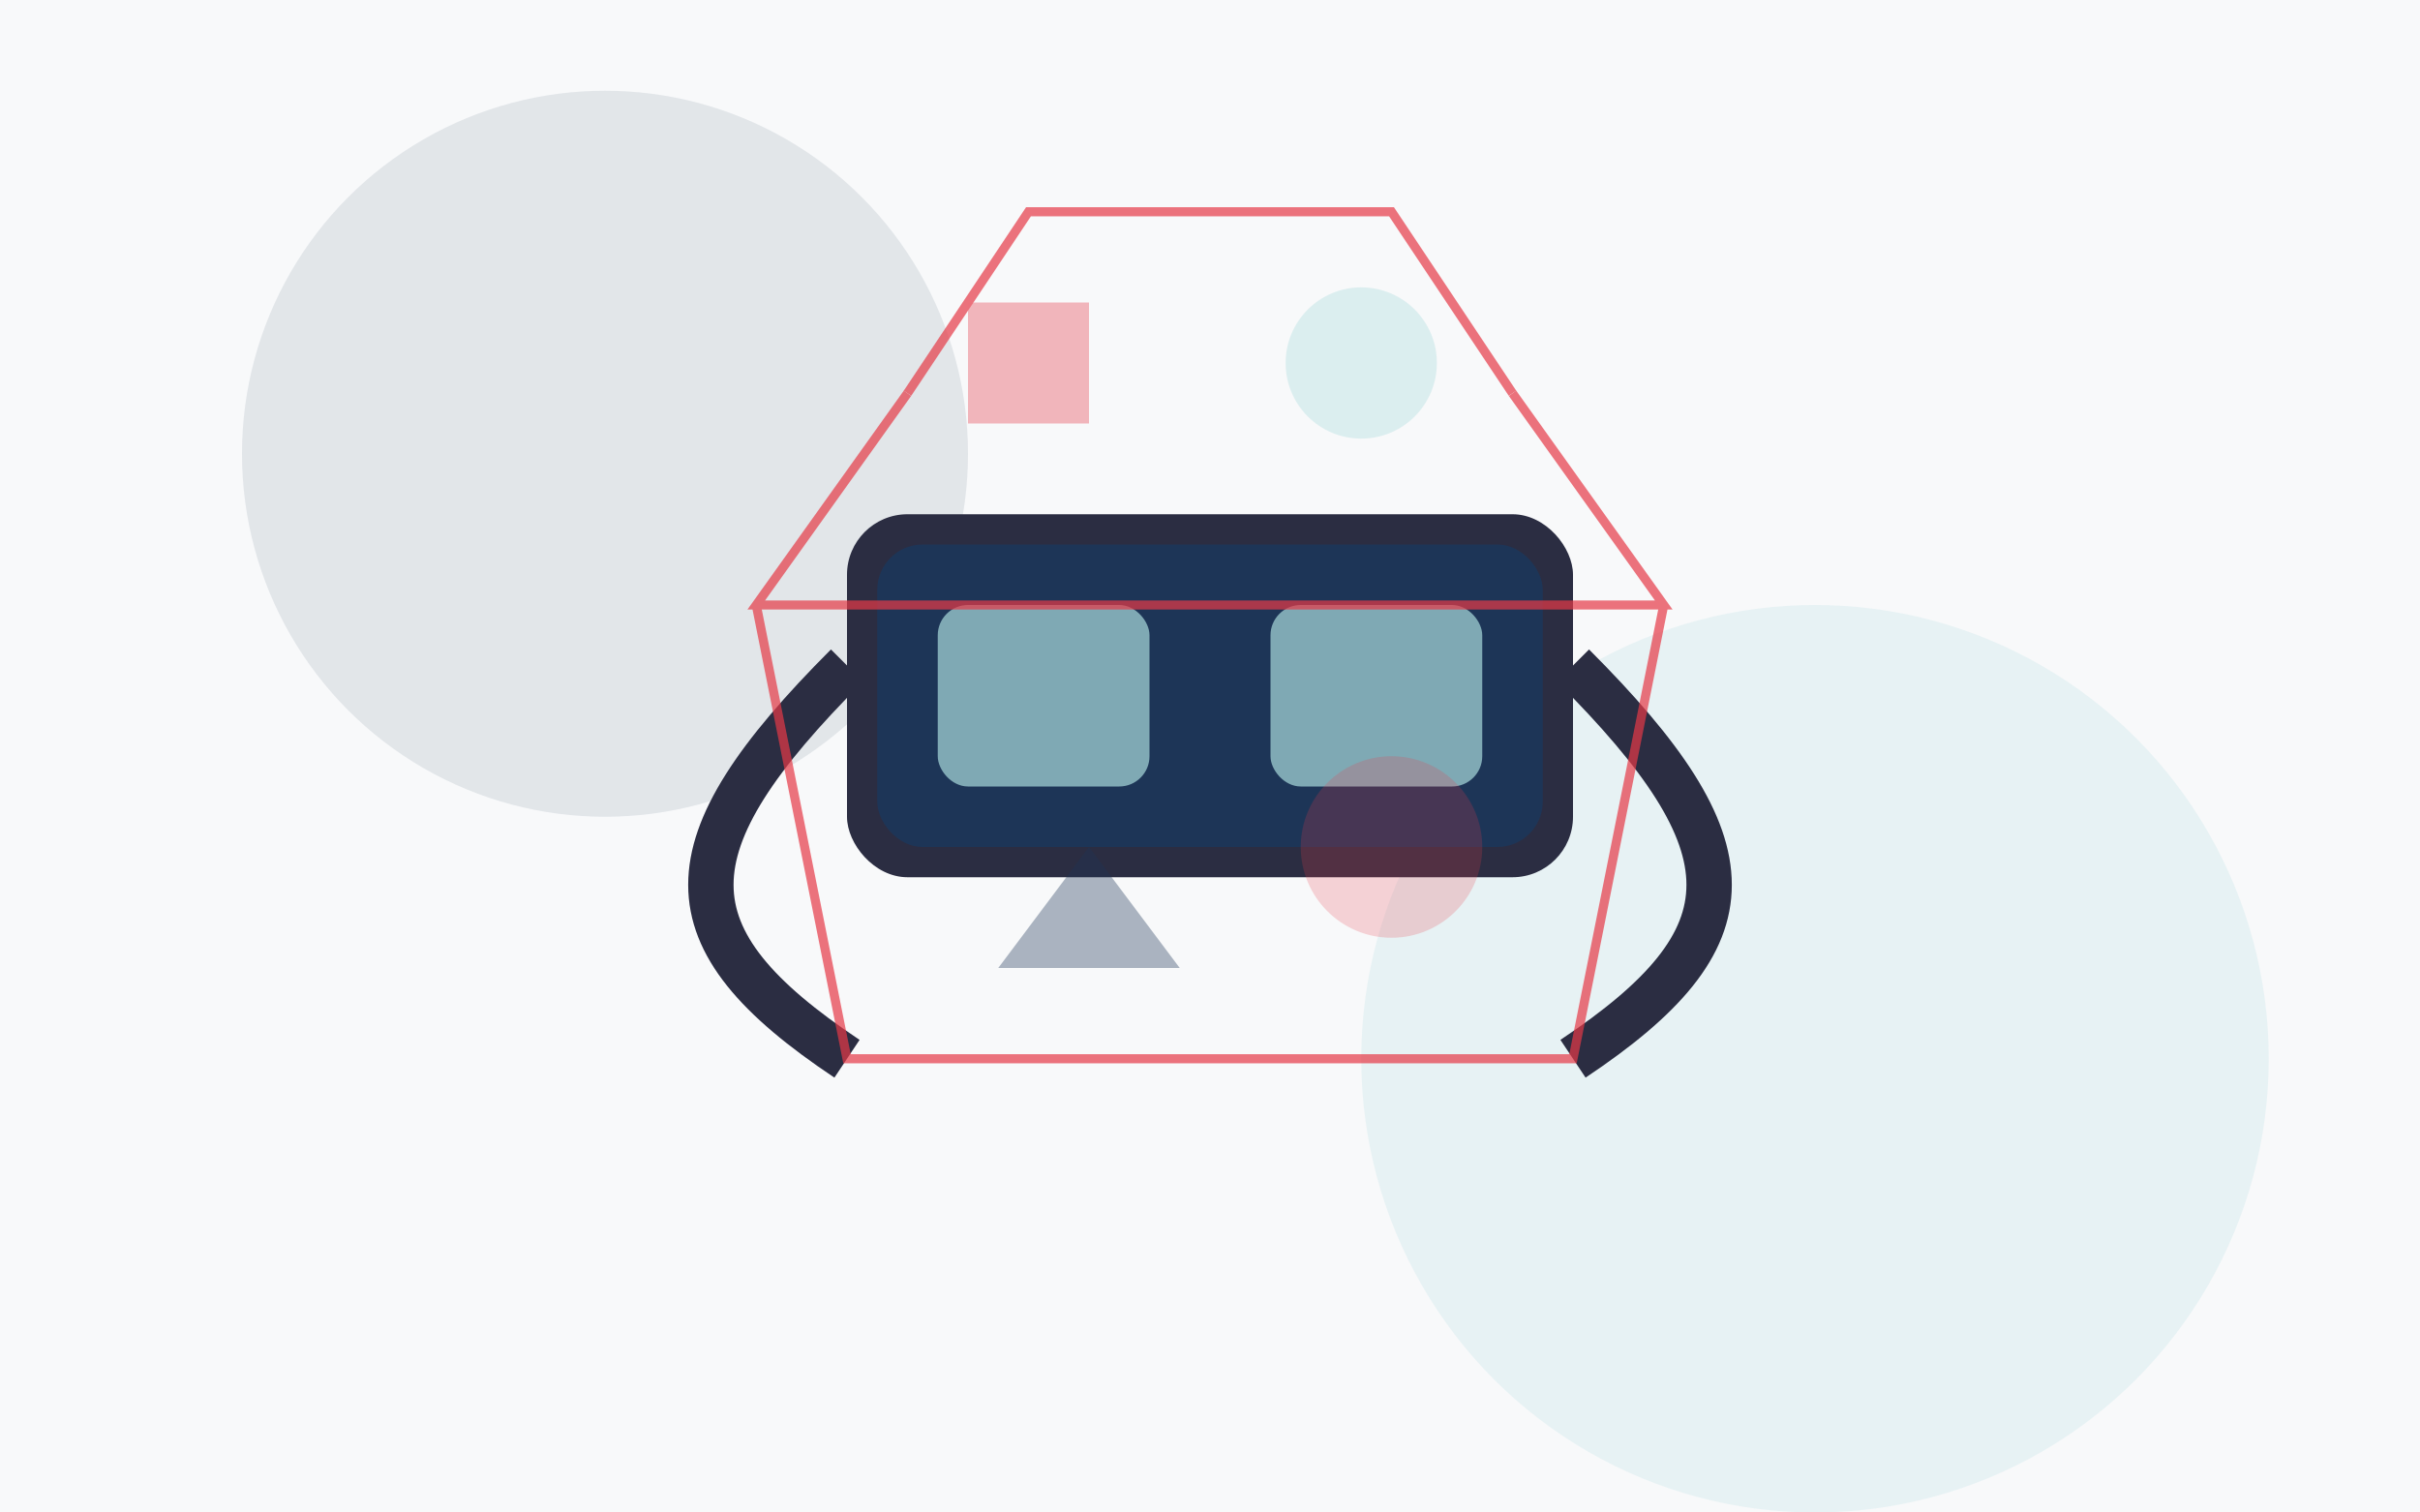
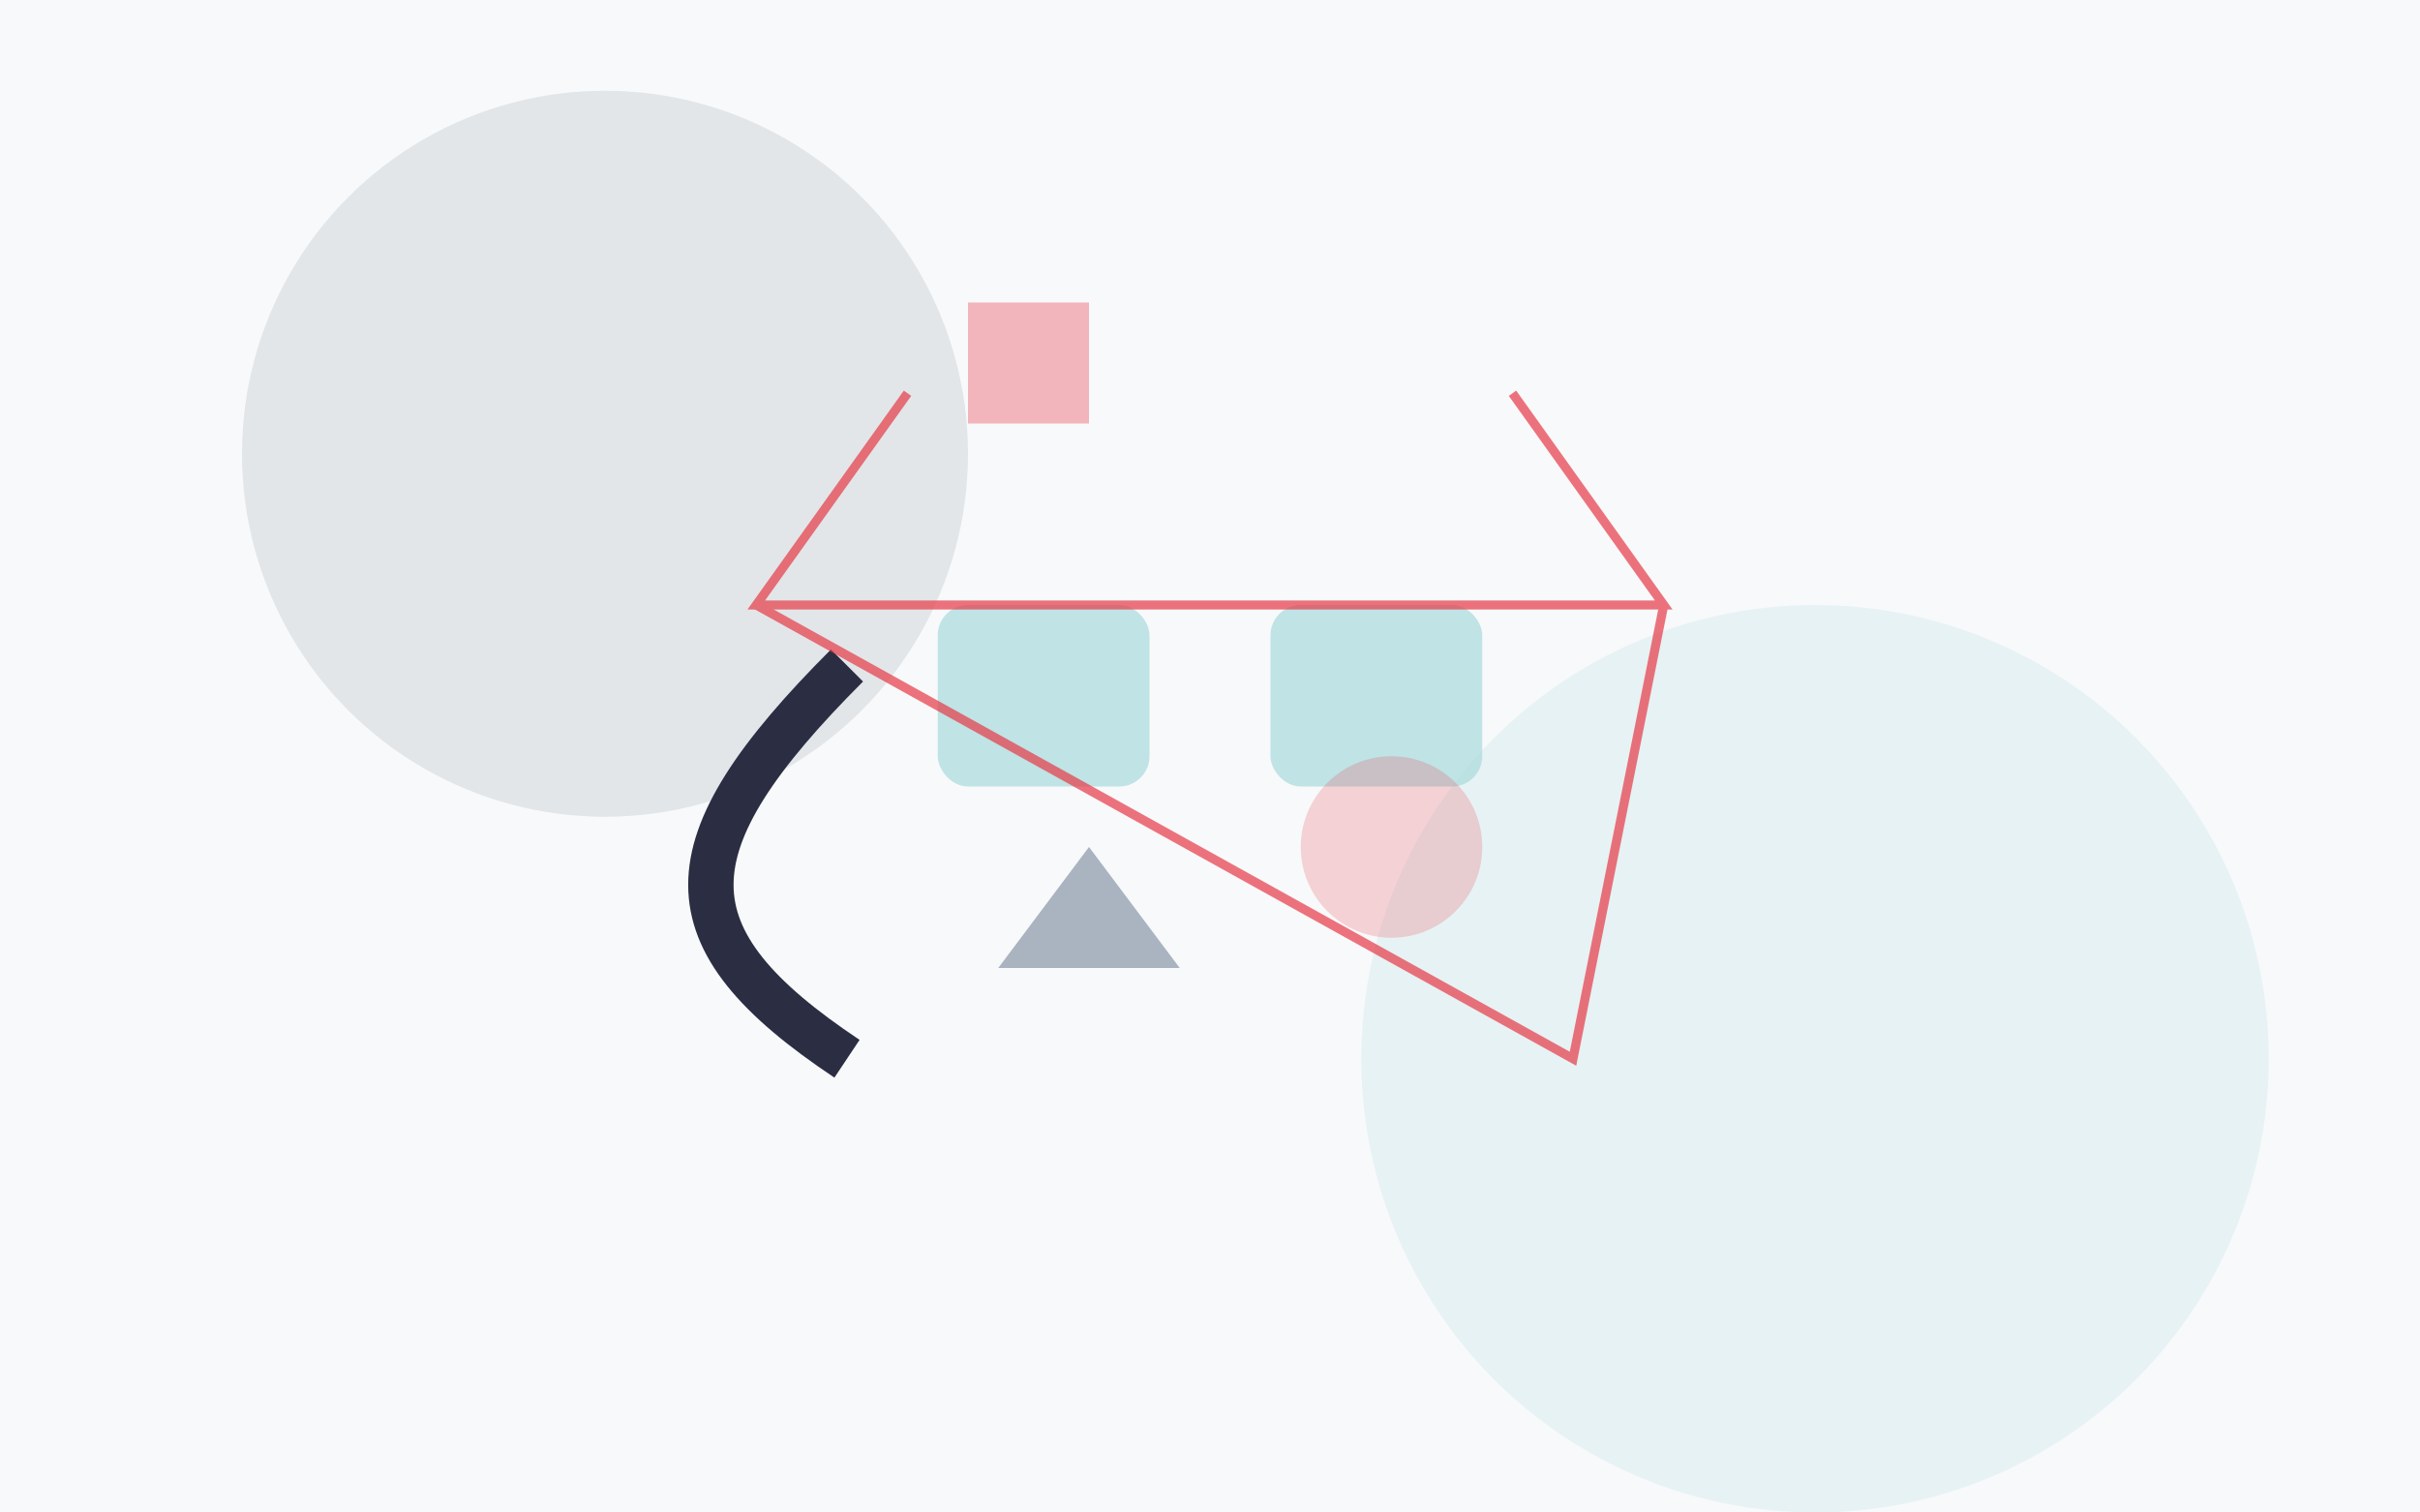
<svg xmlns="http://www.w3.org/2000/svg" viewBox="0 0 800 500">
  <rect width="800" height="500" fill="#f8f9fa" />
  <g transform="translate(400, 250)">
    <circle cx="-200" cy="-100" r="120" fill="#1d3557" opacity="0.1" />
    <circle cx="200" cy="100" r="150" fill="#a8dadc" opacity="0.2" />
    <g transform="translate(0, -20)">
-       <rect x="-120" y="-60" width="240" height="120" rx="20" fill="#2b2d42" />
-       <rect x="-110" y="-50" width="220" height="100" rx="15" fill="#1d3557" />
      <rect x="-90" y="-30" width="70" height="60" rx="10" fill="#a8dadc" opacity="0.7" />
      <rect x="20" y="-30" width="70" height="60" rx="10" fill="#a8dadc" opacity="0.7" />
      <path d="M-120,-10 C-180,50 -180,80 -120,120" stroke="#2b2d42" stroke-width="15" fill="none" />
-       <path d="M120,-10 C180,50 180,80 120,120" stroke="#2b2d42" stroke-width="15" fill="none" />
    </g>
    <g opacity="0.7">
-       <path d="M-100,-120 L-60,-180 L60,-180 L100,-120" stroke="#e63946" stroke-width="3" fill="none" />
      <path d="M-100,-120 L-150,-50 L150,-50 L100,-120" stroke="#e63946" stroke-width="3" fill="none" />
-       <path d="M-150,-50 L-120,100 L120,100 L150,-50" stroke="#e63946" stroke-width="3" fill="none" />
+       <path d="M-150,-50 L120,100 L150,-50" stroke="#e63946" stroke-width="3" fill="none" />
      <rect x="-80" y="-150" width="40" height="40" fill="#e63946" opacity="0.5" />
-       <circle cx="50" cy="-130" r="25" fill="#a8dadc" opacity="0.5" />
      <polygon points="0,0 -30,40 30,40" transform="translate(-40, 30)" fill="#1d3557" opacity="0.5" />
      <circle cx="60" cy="30" r="30" fill="#e63946" opacity="0.3" />
    </g>
  </g>
</svg>